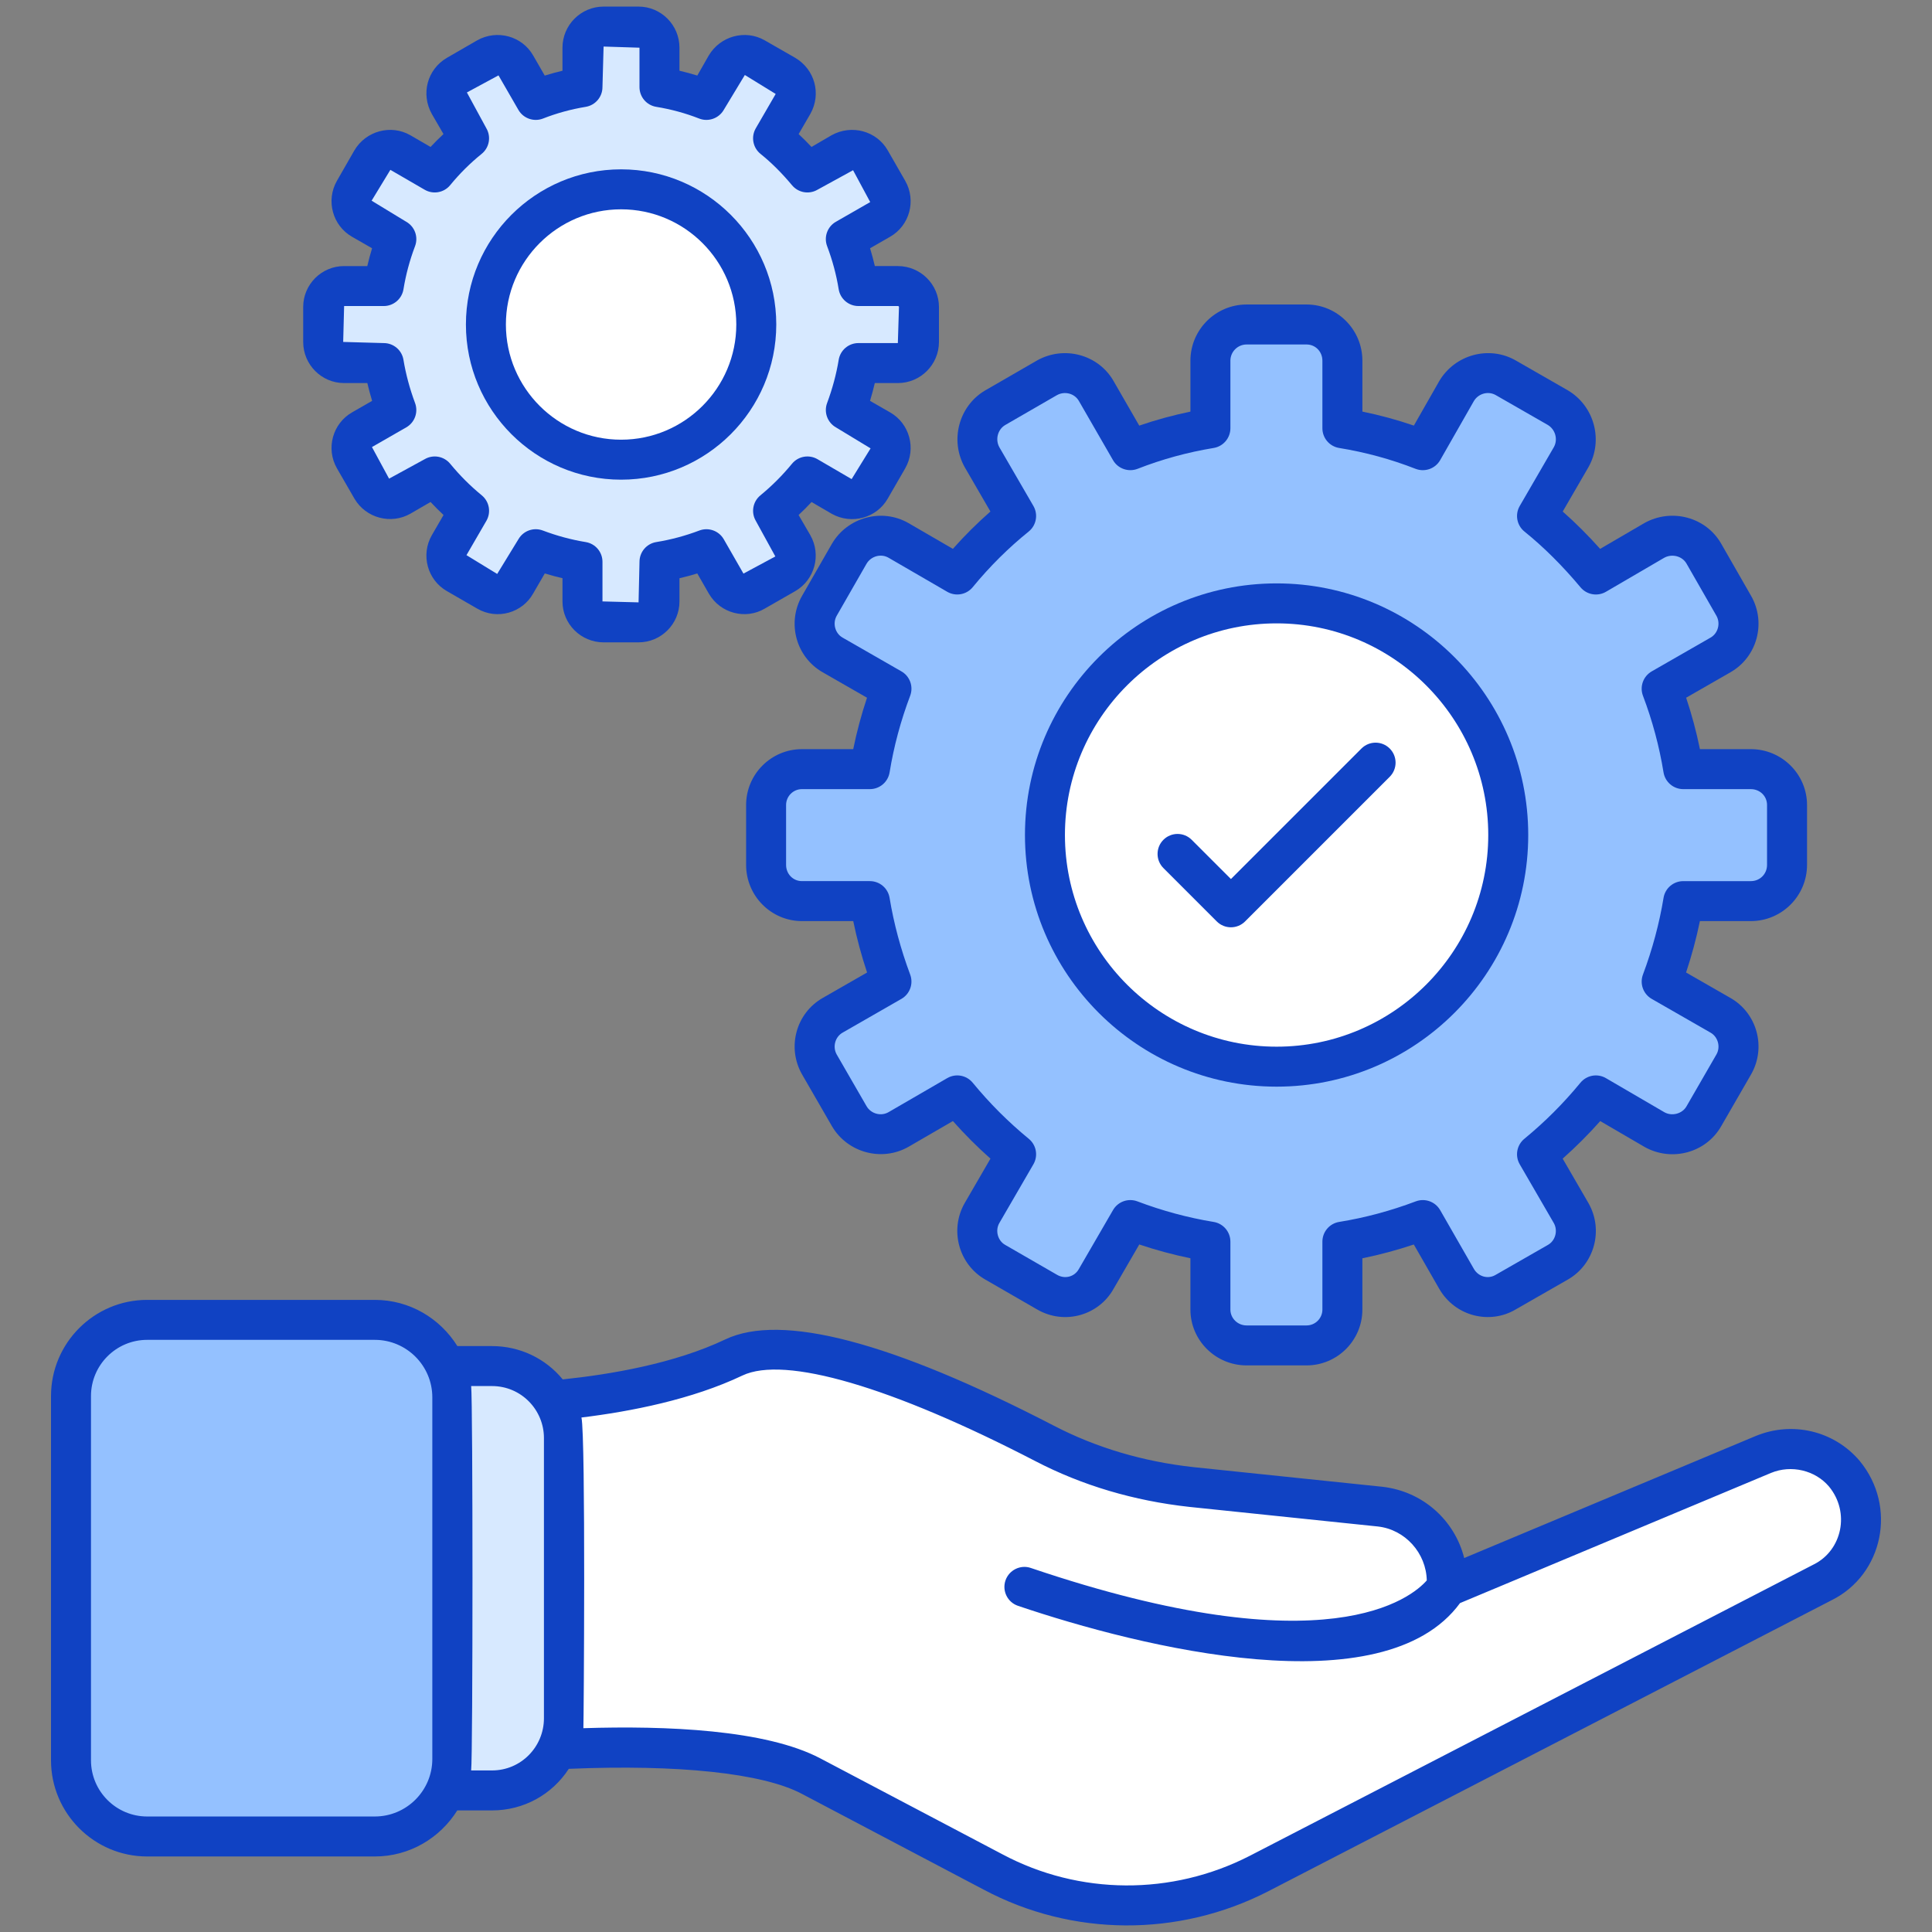
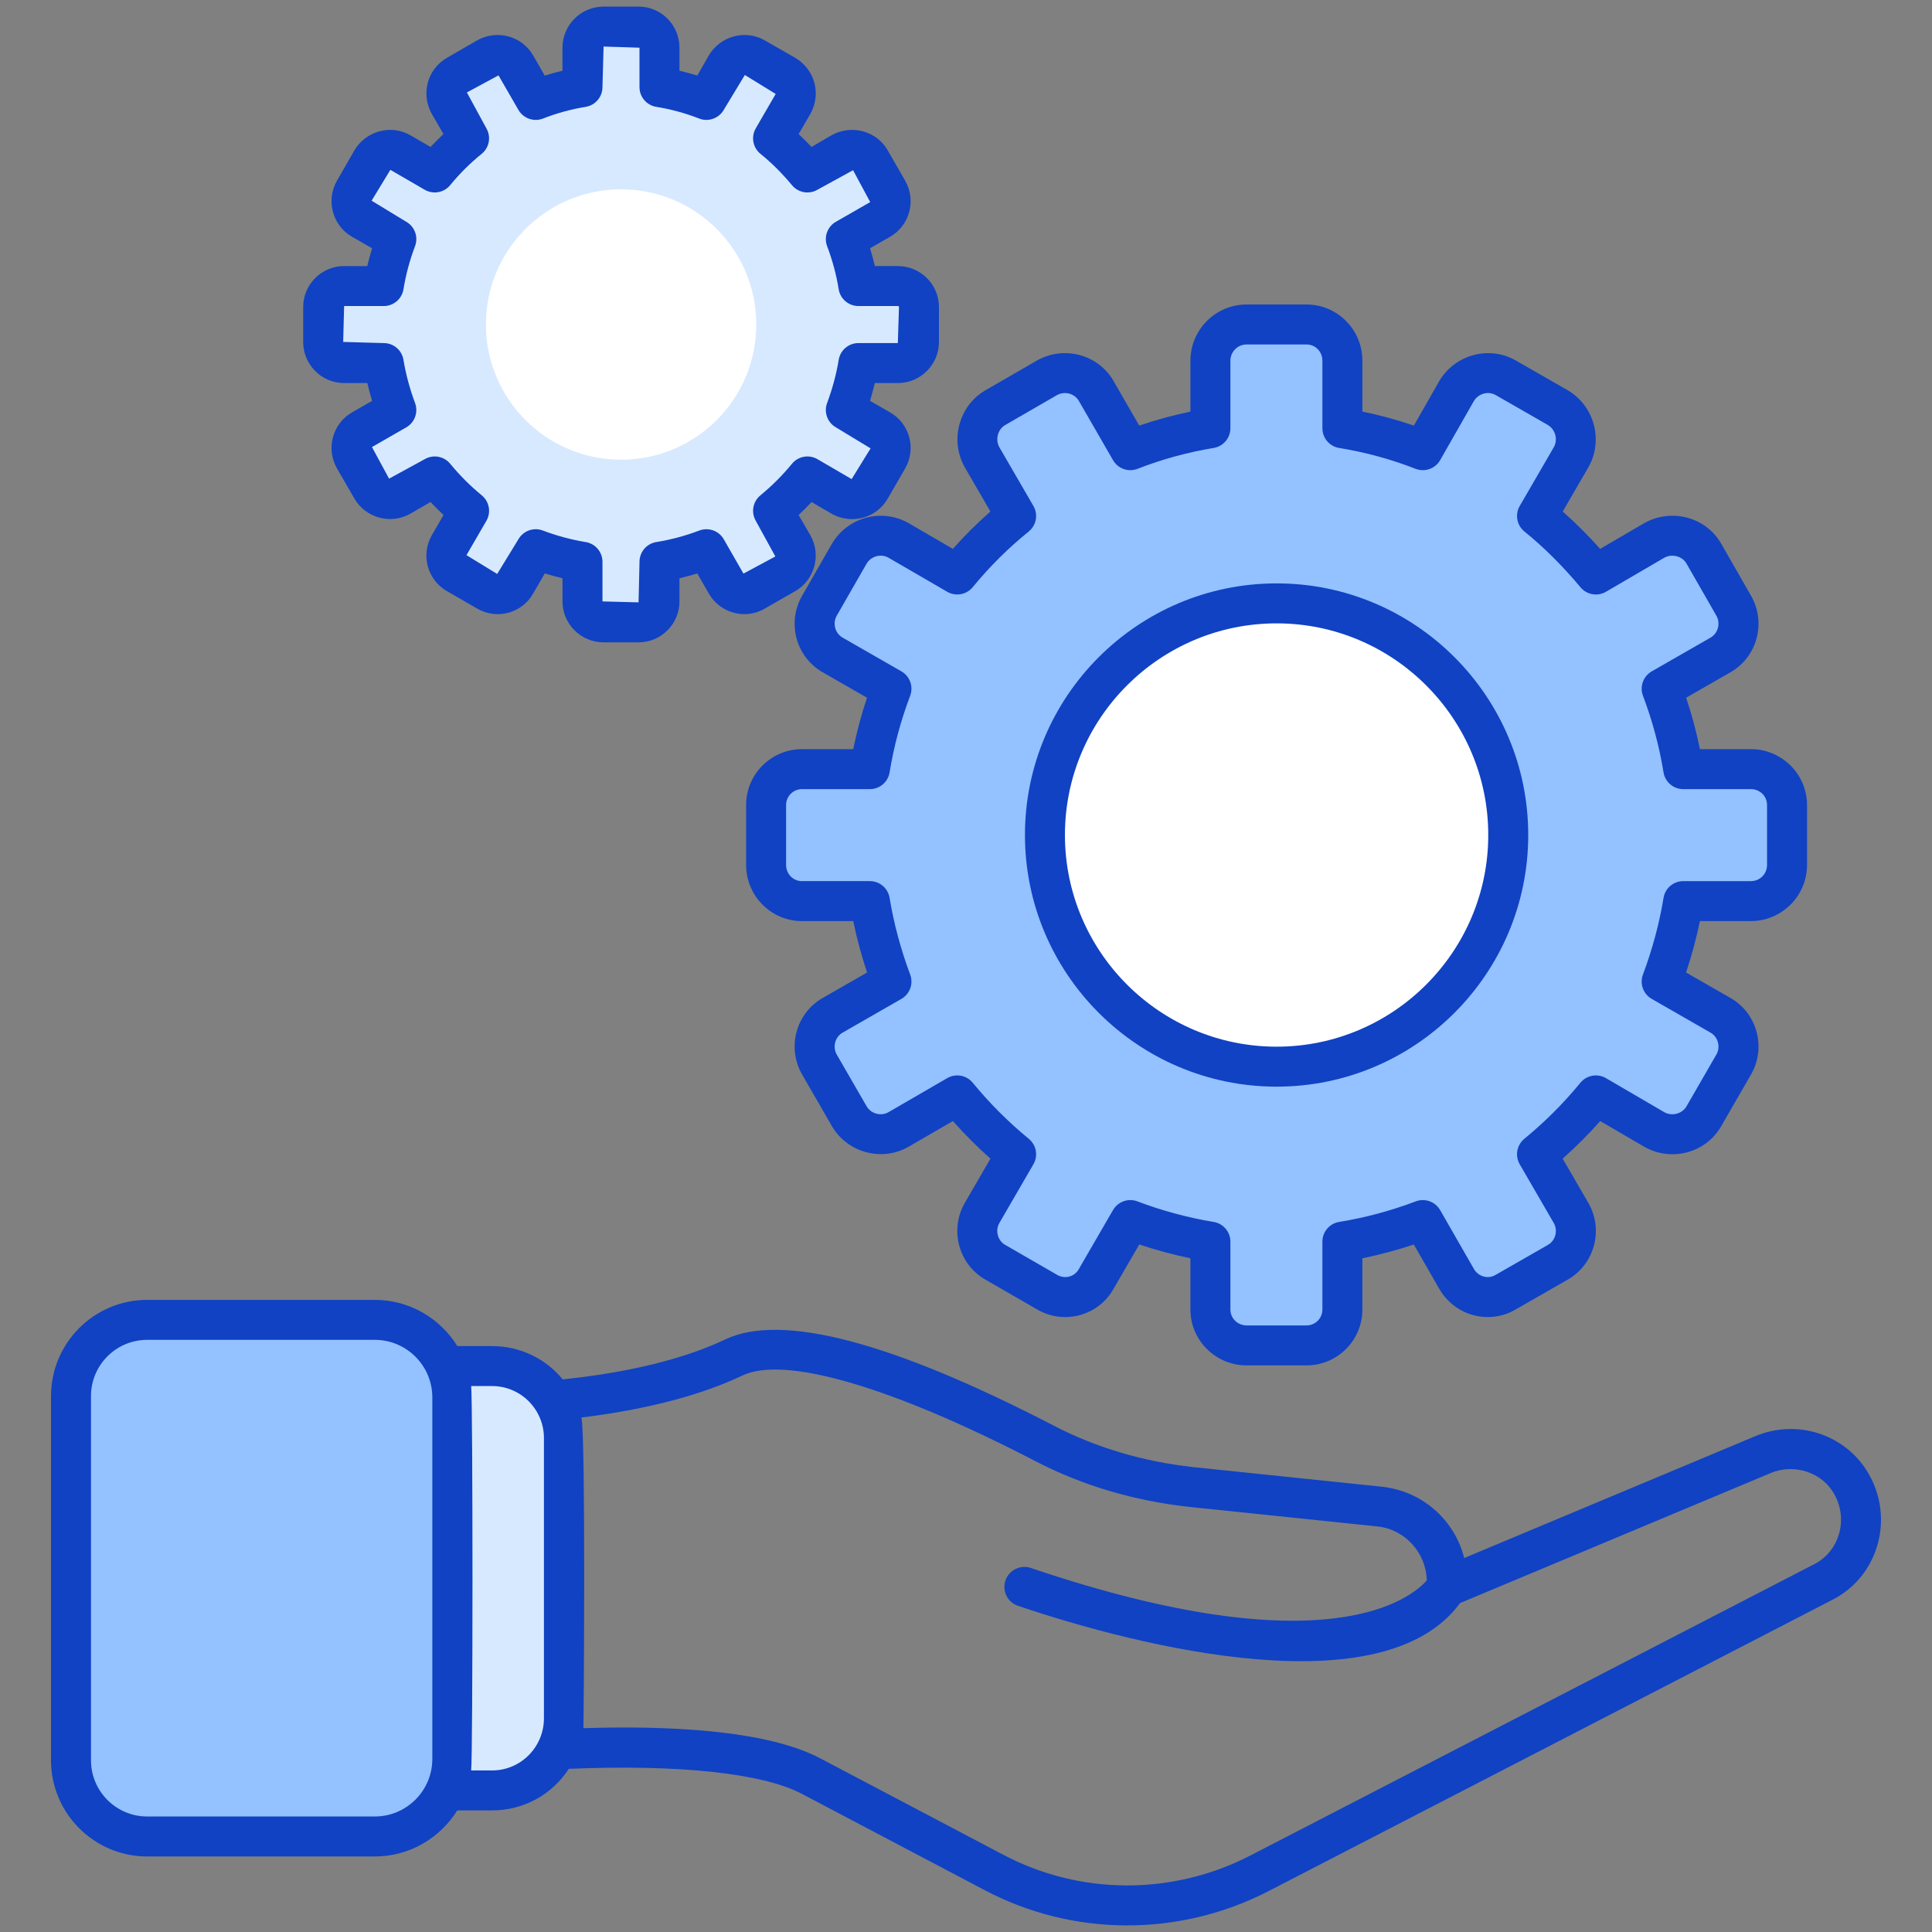
<svg xmlns="http://www.w3.org/2000/svg" height="300" viewBox="0 0 512 512" width="300" version="1.1">
  <rect x="0" y="0" width="512" height="512" fill="#808080" stroke="none" />
  <g width="100%" height="100%" transform="matrix(1,0,0,1,0,0)">
    <g id="_x32_7_Innovation">
      <g>
-         <path d="m493.185 402.676c0 6.776-3.491 13.349-10.063 16.633l-149.504 77.217c-22.18 11.399-48.466 11.296-70.439-.411-17.456-9.24-37.171-19.611-48.26-25.465-22.898-12.013-81.838-6.057-81.838-6.057v-92.722s36.35-.206 61.404-12.116c17.455-8.318 58.836 10.574 82.35 22.793 12.116 6.265 25.363 10.065 38.917 11.502l49.903 5.237c10.679 1.131 18.585 10.577 17.764 21.256l83.891-35.116c7.496-3.081 16.224-1.028 21.461 5.134 2.976 3.592 4.414 7.906 4.414 12.115z" fill="#ffffff" fill-opacity="1" data-original-color="#ffffffff" stroke="none" stroke-opacity="1" style="" />
        <path d="m149.437 381.08v74.303c0 10.537-8.542 19.079-19.079 19.079h-35.869v-112.461h35.869c10.537 0 19.079 8.542 19.079 19.079z" fill="#d7e9ff" fill-opacity="1" data-original-color="#d7e9ffff" stroke="none" stroke-opacity="1" style="" />
        <path d="m99.329 349.776h-60.326c-11.148 0-20.186 9.038-20.186 20.186v96.539c0 11.148 9.038 20.186 20.186 20.186h60.326c11.342 0 20.536-9.194 20.536-20.536v-95.838c0-11.343-9.194-20.537-20.536-20.537z" fill="#94c1ff" fill-opacity="1" data-original-color="#94c1ffff" stroke="none" stroke-opacity="1" style="" />
        <path d="m473.584 213.335v15.872c0 5.353-4.244 9.597-9.597 9.597h-17.902c-1.2 7.29-3.138 14.396-5.721 21.317l15.595 8.951c4.522 2.584 6.09 8.49 3.507 13.012l-7.936 13.749c-2.584 4.522-8.49 6.091-13.104 3.507l-15.503-9.043c-4.706 5.721-9.874 10.888-15.595 15.594l9.043 15.594c2.584 4.523 1.015 10.429-3.506 13.013l-13.842 7.935c-4.522 2.676-10.336 1.108-13.012-3.505l-8.951-15.596c-6.829 2.584-13.934 4.522-21.316 5.721v17.994c0 5.26-4.245 9.505-9.505 9.505h-15.872c-5.26 0-9.597-4.244-9.597-9.505v-17.994c-7.29-1.2-14.395-3.137-21.224-5.721l-9.043 15.596c-2.584 4.614-8.398 6.182-13.012 3.505l-13.749-7.935c-4.522-2.584-6.09-8.49-3.507-13.013l9.044-15.594c-5.722-4.706-10.889-9.873-15.595-15.594l-15.595 9.043c-4.522 2.584-10.335 1.015-13.012-3.507l-7.936-13.749c-2.584-4.522-1.015-10.427 3.507-13.012l15.595-8.951c-2.584-6.921-4.522-14.026-5.721-21.317h-17.992c-5.26 0-9.505-4.244-9.505-9.597v-15.872c0-5.259 4.245-9.505 9.505-9.505h17.994c1.2-7.382 3.137-14.487 5.721-21.316l-15.595-8.951c-4.522-2.584-6.091-8.49-3.507-13.012l7.936-13.842c2.676-4.522 8.489-6.09 13.012-3.507l15.595 9.044c4.614-5.63 9.873-10.889 15.595-15.503l-9.044-15.596c-2.583-4.614-1.015-10.426 3.507-13.103l13.749-7.937c4.614-2.583 10.427-1.014 13.012 3.508l9.043 15.687c6.828-2.676 13.934-4.614 21.224-5.814v-17.9c0-5.352 4.337-9.596 9.597-9.596h15.872c5.26 0 9.505 4.244 9.505 9.596v17.903c7.382 1.2 14.487 3.137 21.316 5.814l8.951-15.687c2.676-4.522 8.489-6.091 13.012-3.508l13.842 7.937c4.522 2.676 6.09 8.489 3.506 13.103l-9.043 15.596c5.721 4.614 10.889 9.873 15.595 15.503l15.503-9.044c4.614-2.583 10.52-1.015 13.104 3.507l7.936 13.842c2.583 4.522 1.015 10.427-3.507 13.012l-15.595 8.951c2.583 6.828 4.522 13.934 5.721 21.316h17.902c5.351-.003 9.595 4.243 9.595 9.502z" fill="#94c1ff" fill-opacity="1" data-original-color="#94c1ffff" stroke="none" stroke-opacity="1" style="" />
        <path d="m399.7 221.279c0 33.92-27.478 61.398-61.38 61.398s-61.398-27.478-61.398-61.398c0-33.902 27.495-61.38 61.398-61.38s61.38 27.478 61.38 61.38z" fill="#ffffff" fill-opacity="1" data-original-color="#ffffffff" stroke="none" stroke-opacity="1" style="" />
        <path d="m243.537 81.356v9.262c0 3.124-2.477 5.601-5.6 5.601h-10.447c-.7 4.254-1.831 8.401-3.339 12.44l9.101 5.223c2.639 1.508 3.554 4.955 2.046 7.593l-4.631 8.024c-1.508 2.639-4.954 3.554-7.647 2.046l-9.047-5.277c-2.746 3.339-5.762 6.354-9.101 9.1l5.277 9.1c1.508 2.639.593 6.086-2.046 7.594l-8.078 4.63c-2.639 1.562-6.032.647-7.593-2.046l-5.223-9.101c-3.985 1.508-8.132 2.639-12.44 3.339v10.501c0 3.07-2.477 5.547-5.547 5.547h-9.262c-3.07 0-5.601-2.477-5.601-5.547v-10.501c-4.254-.7-8.401-1.831-12.386-3.339l-5.277 9.101c-1.508 2.693-4.901 3.608-7.593 2.046l-8.024-4.63c-2.639-1.508-3.554-4.955-2.046-7.594l5.278-9.1c-3.339-2.746-6.355-5.762-9.101-9.1l-9.101 5.277c-2.639 1.508-6.031.592-7.593-2.046l-4.631-8.024c-1.508-2.639-.592-6.085 2.046-7.593l9.101-5.223c-1.508-4.039-2.639-8.185-3.339-12.44h-10.5c-3.07 0-5.547-2.477-5.547-5.601v-9.262c0-3.069 2.477-5.547 5.547-5.547h10.501c.7-4.308 1.831-8.454 3.339-12.439l-9.101-5.223c-2.639-1.508-3.554-4.955-2.046-7.593l4.631-8.078c1.562-2.639 4.954-3.554 7.593-2.046l9.101 5.278c2.693-3.285 5.762-6.355 9.101-9.047l-5.278-9.101c-1.508-2.693-.592-6.085 2.046-7.646l8.024-4.632c2.693-1.507 6.085-.592 7.593 2.047l5.277 9.154c3.985-1.562 8.132-2.693 12.386-3.393v-10.448c0-3.123 2.531-5.6 5.601-5.6h9.262c3.07 0 5.547 2.477 5.547 5.6v10.448c4.308.7 8.454 1.831 12.44 3.393l5.223-9.154c1.562-2.639 4.954-3.554 7.593-2.047l8.078 4.632c2.639 1.562 3.554 4.954 2.046 7.646l-5.277 9.101c3.339 2.693 6.354 5.762 9.101 9.047l9.047-5.278c2.693-1.507 6.139-.592 7.647 2.046l4.631 8.078c1.508 2.639.592 6.085-2.046 7.593l-9.101 5.223c1.508 3.985 2.639 8.132 3.339 12.439h10.447c3.122 0 5.599 2.478 5.599 5.547z" fill="#d7e9ff" fill-opacity="1" data-original-color="#d7e9ffff" stroke="none" stroke-opacity="1" style="" />
        <path d="m200.42 85.992c0 19.795-16.035 35.83-35.82 35.83s-35.83-16.035-35.83-35.83c0-19.784 16.045-35.819 35.83-35.819s35.82 16.035 35.82 35.819z" fill="#ffffff" fill-opacity="1" data-original-color="#ffffffff" stroke="none" stroke-opacity="1" style="" />
        <g fill="#116fff">
-           <path d="m322.462 244.194c2.069 2.069 5.423 2.068 7.491 0l38.338-38.338c2.069-2.069 2.069-5.421 0-7.491-2.069-2.069-5.421-2.069-7.491 0l-34.593 34.59-10.398-10.401c-2.069-2.069-5.421-2.069-7.491 0-2.069 2.067-2.069 5.421 0 7.491z" fill="#1042c3" fill-opacity="1" data-original-color="#116fffff" stroke="none" stroke-opacity="1" style="" />
          <path d="m338.322 287.974c36.765 0 66.676-29.919 66.676-66.694 0-36.765-29.911-66.676-66.676-66.676-36.776 0-66.697 29.911-66.697 66.676 0 36.775 29.922 66.694 66.697 66.694zm0-122.776c30.925 0 56.082 25.157 56.082 56.082 0 30.933-25.157 56.1-56.082 56.1-30.935 0-56.103-25.167-56.103-56.1.001-30.926 25.168-56.082 56.103-56.082z" fill="#1042c3" fill-opacity="1" data-original-color="#116fffff" stroke="none" stroke-opacity="1" style="" />
-           <path d="m164.599 127.118c22.674 0 41.121-18.45 41.121-41.126 0-22.671-18.447-41.116-41.121-41.116-22.679 0-41.126 18.445-41.126 41.116-.001 22.676 18.447 41.126 41.126 41.126zm0-71.647c16.833 0 30.527 13.691 30.527 30.521 0 16.836-13.693 30.532-30.527 30.532s-30.532-13.696-30.532-30.532c0-16.831 13.698-30.521 30.532-30.521z" fill="#1042c3" fill-opacity="1" data-original-color="#116fffff" stroke="none" stroke-opacity="1" style="" />
          <path d="m13.518 369.963v96.538c0 14.05 11.433 25.483 25.483 25.483h60.329c9.231 0 17.283-4.903 21.854-12.203h9.19c8.371 0 15.914-4.171 20.359-11.021 28.936-1.222 51.343 1.133 61.718 6.601 11.076 5.822 30.78 16.205 48.239 25.413 23.456 12.489 51.623 12.642 75.372.453l149.426-77.201c13.473-6.741 17.401-24.676 7.346-36.871-6.741-7.959-17.801-10.615-27.542-6.603l-77.266 32.342c-2.499-9.976-10.957-17.713-21.8-18.897l-49.921-5.189c-13.362-1.469-25.819-5.163-37.024-10.985-42.932-22.242-72.227-29.937-87.084-22.86-13.383 6.371-30.277 9.261-43.066 10.593-4.59-5.575-11.376-8.829-18.758-8.829h-9.167c-4.565-7.322-12.63-12.245-21.877-12.245h-60.329c-14.05-.002-25.482 11.431-25.482 25.481zm183.231-5.437c11.2-5.326 39.523 2.944 77.654 22.697 12.364 6.428 26.073 10.501 40.775 12.118l49.926 5.189c7.311.799 12.854 7.077 13.005 14.297-3.898 4.455-26.085 23.41-104.937-3.302-2.747-.944-5.773.551-6.715 3.319-.936 2.77.548 5.778 3.321 6.717 32.554 11.025 96.868 26.967 117.145-.726l82.429-34.501c5.359-2.209 11.696-.701 15.349 3.611 5.646 6.848 3.472 16.89-4.014 20.633l-149.477 77.23c-20.661 10.602-45.177 10.463-65.559-.398-17.485-9.219-37.19-19.601-48.265-25.426-14.434-7.61-40.824-8.697-62.784-7.996.092-.886.641-77.213-.513-82.333 13.097-1.6 29.302-4.771 42.66-11.129zm-71.888 2.793h5.512c7.765 0 13.776 6.311 13.776 13.773v74.268c0 7.504-6.014 13.825-13.776 13.825h-5.516c.474-3.963.469-97.897.004-101.866zm-10.292 2.993v95.84c0 8.401-6.839 15.237-15.24 15.237h-60.329c-8.21 0-14.888-6.679-14.888-14.888v-96.538c0-8.21 6.679-14.888 14.888-14.888h60.329c8.401-.001 15.24 6.836 15.24 15.237z" fill="#1042c3" fill-opacity="1" data-original-color="#116fffff" stroke="none" stroke-opacity="1" style="" />
          <path d="m91.192 70.511c-5.98 0-10.843 4.865-10.843 10.845v9.262c0 6.009 4.863 10.897 10.843 10.897h6.156c.367 1.573.791 3.148 1.267 4.715l-5.313 3.052c-5.136 2.938-7.01 9.579-4.004 14.839l4.661 8.073c3.021 5.111 9.658 6.878 14.811 3.932l5.328-3.091c1.112 1.187 2.255 2.333 3.445 3.443l-3.109 5.365c-2.975 5.207-1.169 11.854 3.999 14.808l8.013 4.622c5.372 3.135 12.011 1.077 14.831-3.968l3.099-5.341c1.552.479 3.114.9 4.687 1.265v6.156c0 5.98 4.889 10.845 10.895 10.845h9.265c5.98 0 10.843-4.865 10.843-10.845v-6.148c1.583-.365 3.161-.789 4.723-1.267l3.057 5.336c3.105 5.346 9.847 6.933 14.811 3.983l8.075-4.627c5.141-2.942 7.01-9.585 3.999-14.849l-3.094-5.331c1.185-1.107 2.328-2.25 3.435-3.438l5.359 3.125c5.246 2.938 11.888 1.117 14.821-4.022l4.645-8.047c2.969-5.204 1.169-11.852-4.009-14.811l-5.323-3.057c.476-1.567.9-3.143 1.267-4.715h6.104c6.006 0 10.895-4.889 10.895-10.897v-9.262c0-5.98-4.889-10.845-10.895-10.845h-6.094c-.367-1.58-.791-3.156-1.267-4.72l5.302-3.044c5.189-2.964 6.994-9.612 4.014-14.829l-4.63-8.067c-2.944-5.16-9.596-6.973-14.914-3.996l-5.292 3.086c-1.123-1.2-2.255-2.333-3.409-3.409l3.119-5.38c2.938-5.24 1.2-11.738-4.03-14.834l-8.086-4.635c-5.121-2.933-11.753-1.159-14.826 4.025l-3.031 5.318c-1.552-.486-3.13-.913-4.728-1.286v-6.097c0-6.009-4.863-10.897-10.843-10.897h-9.265c-6.006 0-10.895 4.889-10.895 10.897v6.104c-1.583.372-3.15.799-4.697 1.283l-3.068-5.323c-2.944-5.16-9.575-6.973-14.842-4.014l-8.075 4.664c-5.158 3.052-6.901 9.55-3.932 14.86l3.078 5.31c-1.179 1.094-2.323 2.235-3.43 3.414l-5.359-3.109c-5.121-2.931-11.764-1.156-14.816 4.012l-4.635 8.078c-2.973 5.209-1.148 11.872 4.004 14.821l5.313 3.05c-.476 1.565-.9 3.14-1.267 4.72h-6.143zm16.476-11.735-9.187-5.59 4.971-8.174 9.1 5.277c2.255 1.304 5.116.779 6.756-1.226 2.499-3.05 5.302-5.835 8.329-8.28 2.033-1.642 2.566-4.519 1.257-6.779l-5.163-9.503 8.375-4.524 5.282 9.154c1.309 2.268 4.097 3.233 6.523 2.284 3.606-1.415 7.408-2.457 11.308-3.099 2.561-.422 4.439-2.633 4.439-5.227l.3-10.75 9.513.303v10.447c0 2.597 1.883 4.811 4.449 5.227 3.916.639 7.739 1.681 11.36 3.099 2.426.954 5.225-.023 6.534-2.31l5.577-9.229 8.174 5.026-5.277 9.102c-1.309 2.261-.776 5.142 1.262 6.782 2.892 2.33 5.628 5.052 8.355 8.318 1.655 1.976 4.501 2.483 6.735 1.177l9.431-5.171 4.542 8.443-9.1 5.222c-2.255 1.293-3.238 4.032-2.318 6.466 1.412 3.732 2.442 7.571 3.062 11.414.419 2.563 2.633 4.449 5.23 4.449h10.45c.181 0 .3.098.3.251l-.3 9.565h-10.45c-2.597 0-4.806 1.878-5.225 4.439-.626 3.8-1.661 7.651-3.073 11.448-.905 2.426.078 5.152 2.323 6.443l9.198 5.574-5.023 8.145-9.048-5.279c-2.245-1.306-5.106-.799-6.761 1.211-2.55 3.104-5.292 5.843-8.37 8.375-2.007 1.648-2.519 4.506-1.221 6.748l5.183 9.441-8.448 4.545-5.22-9.1c-1.293-2.255-4.051-3.231-6.466-2.32-3.725 1.41-7.568 2.439-11.417 3.062-2.566.416-4.449 2.631-4.449 5.23l-.248 10.752-9.565-.251v-10.501c0-2.594-1.878-4.808-4.439-5.227-3.833-.629-7.661-1.661-11.365-3.062-2.431-.92-5.161.057-6.461 2.294l-5.639 9.216-8.137-4.979 5.277-9.1c1.298-2.243.786-5.098-1.216-6.746-3.094-2.548-5.835-5.287-8.375-8.378-1.655-2.005-4.501-2.522-6.751-1.216l-9.446 5.163-4.537-8.373 9.1-5.225c2.245-1.291 3.228-4.017 2.323-6.443-1.412-3.797-2.447-7.648-3.073-11.448-.419-2.561-2.628-4.439-5.225-4.439l-10.75-.303.248-9.513h10.501c2.597 0 4.811-1.886 5.23-4.449.621-3.844 1.65-7.682 3.062-11.414.923-2.431-.06-5.171-2.316-6.464z" fill="#1042c3" fill-opacity="1" data-original-color="#116fffff" stroke="none" stroke-opacity="1" style="" />
          <path d="m252.521 145.452-11.8-6.849c-7.004-3.994-16.068-1.573-20.237 5.473l-7.941 13.851c-4.061 7.11-1.604 16.187 5.468 20.229l11.758 6.748c-1.5 4.477-2.721 9.035-3.657 13.629h-13.585c-8.163 0-14.8 6.64-14.8 14.803v15.871c0 8.212 6.637 14.893 14.8 14.893h13.59c.942 4.555 2.162 9.112 3.668 13.623l-11.764 6.748c-7.082 4.048-9.539 13.124-5.468 20.258l7.967 13.802c4.139 6.976 13.191 9.397 20.232 5.39l11.774-6.829c3.13 3.528 6.425 6.826 9.958 9.958l-6.844 11.802c-4.048 7.082-1.578 16.209 5.452 20.232l13.74 7.925c7.29 4.237 16.348 1.556 20.258-5.429l6.829-11.782c4.459 1.495 8.996 2.718 13.554 3.657v13.587c0 8.163 6.684 14.803 14.899 14.803h15.871c8.163 0 14.8-6.64 14.8-14.803v-13.579c4.589-.936 9.146-2.16 13.631-3.66l6.756 11.777c4.224 7.286 13.374 9.5 20.227 5.445l13.838-7.93c7.016-4.012 9.55-13.113 5.458-20.268l-6.829-11.777c3.528-3.132 6.823-6.425 9.953-9.951l11.764 6.86c7.175 4.014 16.264 1.542 20.279-5.481l7.946-13.773c4.061-7.11 1.604-16.187-5.468-20.229l-11.774-6.754c1.505-4.511 2.726-9.068 3.668-13.623h13.497c8.21 0 14.893-6.681 14.893-14.893v-15.871c0-8.163-6.684-14.803-14.893-14.803h-13.491c-.936-4.594-2.157-9.151-3.657-13.629l11.748-6.743c7.082-4.048 9.539-13.124 5.473-20.245l-7.93-13.836c-4.025-7.041-13.145-9.498-20.372-5.452l-11.707 6.829c-3.218-3.6-6.534-6.909-9.917-9.894l6.854-11.823c3.957-7.056 1.526-16.14-5.489-20.289l-13.848-7.943c-7.01-3.994-16.068-1.567-20.237 5.484l-6.73 11.797c-4.439-1.521-8.996-2.762-13.642-3.712v-13.488c0-8.212-6.637-14.893-14.8-14.893h-15.871c-8.215 0-14.899 6.681-14.899 14.893v13.497c-4.614.952-9.151 2.193-13.564 3.709l-6.803-11.808c-4.014-7.015-13.078-9.488-20.263-5.465l-13.797 7.967c-6.953 4.113-9.384 13.197-5.39 20.317l6.813 11.751c-3.498 3.07-6.825 6.378-9.949 9.896zm20.087-4.584c2.033-1.64 2.566-4.519 1.257-6.779l-9.006-15.532c-1.164-2.077-.455-4.746 1.531-5.921l13.688-7.905c2.054-1.159 4.682-.486 5.84 1.531l9.043 15.687c1.304 2.271 4.087 3.231 6.523 2.287 6.425-2.519 13.202-4.376 20.144-5.52 2.561-.422 4.439-2.633 4.439-5.227v-17.901c0-2.369 1.93-4.299 4.304-4.299h15.871c2.359 0 4.206 1.888 4.206 4.299v17.902c0 2.597 1.883 4.811 4.449 5.227 6.973 1.135 13.781 2.993 20.232 5.52 2.452.952 5.235-.023 6.534-2.307l8.908-15.615c1.2-2.038 3.807-2.762 5.82-1.609l13.781 7.902c2.033 1.203 2.742 3.872 1.614 5.884l-9.043 15.597c-1.309 2.261-.776 5.139 1.257 6.779 5.101 4.113 10.098 9.087 14.857 14.78 1.655 1.976 4.506 2.481 6.735 1.177l15.421-8.999c2.08-1.159 4.785-.463 5.923 1.521l7.93 13.83c1.143 2.007.44 4.656-1.547 5.791l-15.597 8.952c-2.255 1.296-3.238 4.038-2.318 6.469 2.499 6.593 4.33 13.419 5.447 20.292.419 2.563 2.633 4.446 5.23 4.446h17.904c2.411 0 4.299 1.849 4.299 4.208v15.871c0 2.411-1.888 4.299-4.299 4.299h-17.904c-2.592 0-4.806 1.878-5.225 4.436-1.117 6.787-2.954 13.626-5.458 20.325-.91 2.429.078 5.158 2.323 6.448l15.607 8.955c1.976 1.13 2.68 3.779 1.547 5.763l-7.946 13.768c-1.133 1.984-3.864 2.667-5.835 1.562l-15.504-9.043c-2.24-1.311-5.106-.797-6.761 1.211-4.511 5.484-9.374 10.349-14.873 14.87-2.002 1.648-2.514 4.503-1.216 6.746l9.027 15.569c1.137 1.987.45 4.653-1.536 5.786l-13.911 7.972c-2.018 1.186-4.542.433-5.716-1.583l-8.949-15.597c-1.298-2.255-4.045-3.236-6.466-2.318-6.616 2.501-13.44 4.335-20.294 5.445-2.566.416-4.449 2.633-4.449 5.23v17.995c0 2.32-1.888 4.208-4.206 4.208h-15.871c-2.374 0-4.304-1.888-4.304-4.208v-17.995c0-2.594-1.878-4.806-4.439-5.227-6.818-1.12-13.616-2.954-20.201-5.447-2.424-.916-5.156.048-6.461 2.297l-9.079 15.664c-1.146 2.031-3.672 2.712-5.747 1.505l-13.771-7.943c-1.993-1.138-2.655-3.818-1.547-5.758l9.043-15.594c1.298-2.243.786-5.098-1.216-6.746-5.499-4.521-10.362-9.387-14.873-14.87-1.655-2.007-4.501-2.519-6.751-1.218l-15.561 9.025c-2.007 1.151-4.625.429-5.799-1.555l-7.925-13.727c-1.143-2.007-.44-4.656 1.547-5.791l15.597-8.95c2.245-1.291 3.233-4.02 2.323-6.448-2.504-6.699-4.34-13.538-5.458-20.325-.419-2.558-2.633-4.436-5.225-4.436h-17.997c-2.359 0-4.206-1.888-4.206-4.299v-15.871c0-2.32 1.888-4.208 4.206-4.208h17.997c2.597 0 4.811-1.883 5.23-4.446 1.117-6.872 2.949-13.698 5.447-20.292.921-2.431-.062-5.173-2.318-6.469l-15.607-8.957c-1.976-1.13-2.68-3.779-1.542-5.776l7.899-13.776c1.2-2.038 3.823-2.75 5.799-1.627l15.592 9.045c2.255 1.306 5.116.781 6.756-1.223 4.463-5.442 9.45-10.401 14.83-14.739z" fill="#1042c3" fill-opacity="1" data-original-color="#116fffff" stroke="none" stroke-opacity="1" style="" />
        </g>
      </g>
    </g>
  </g>
</svg>